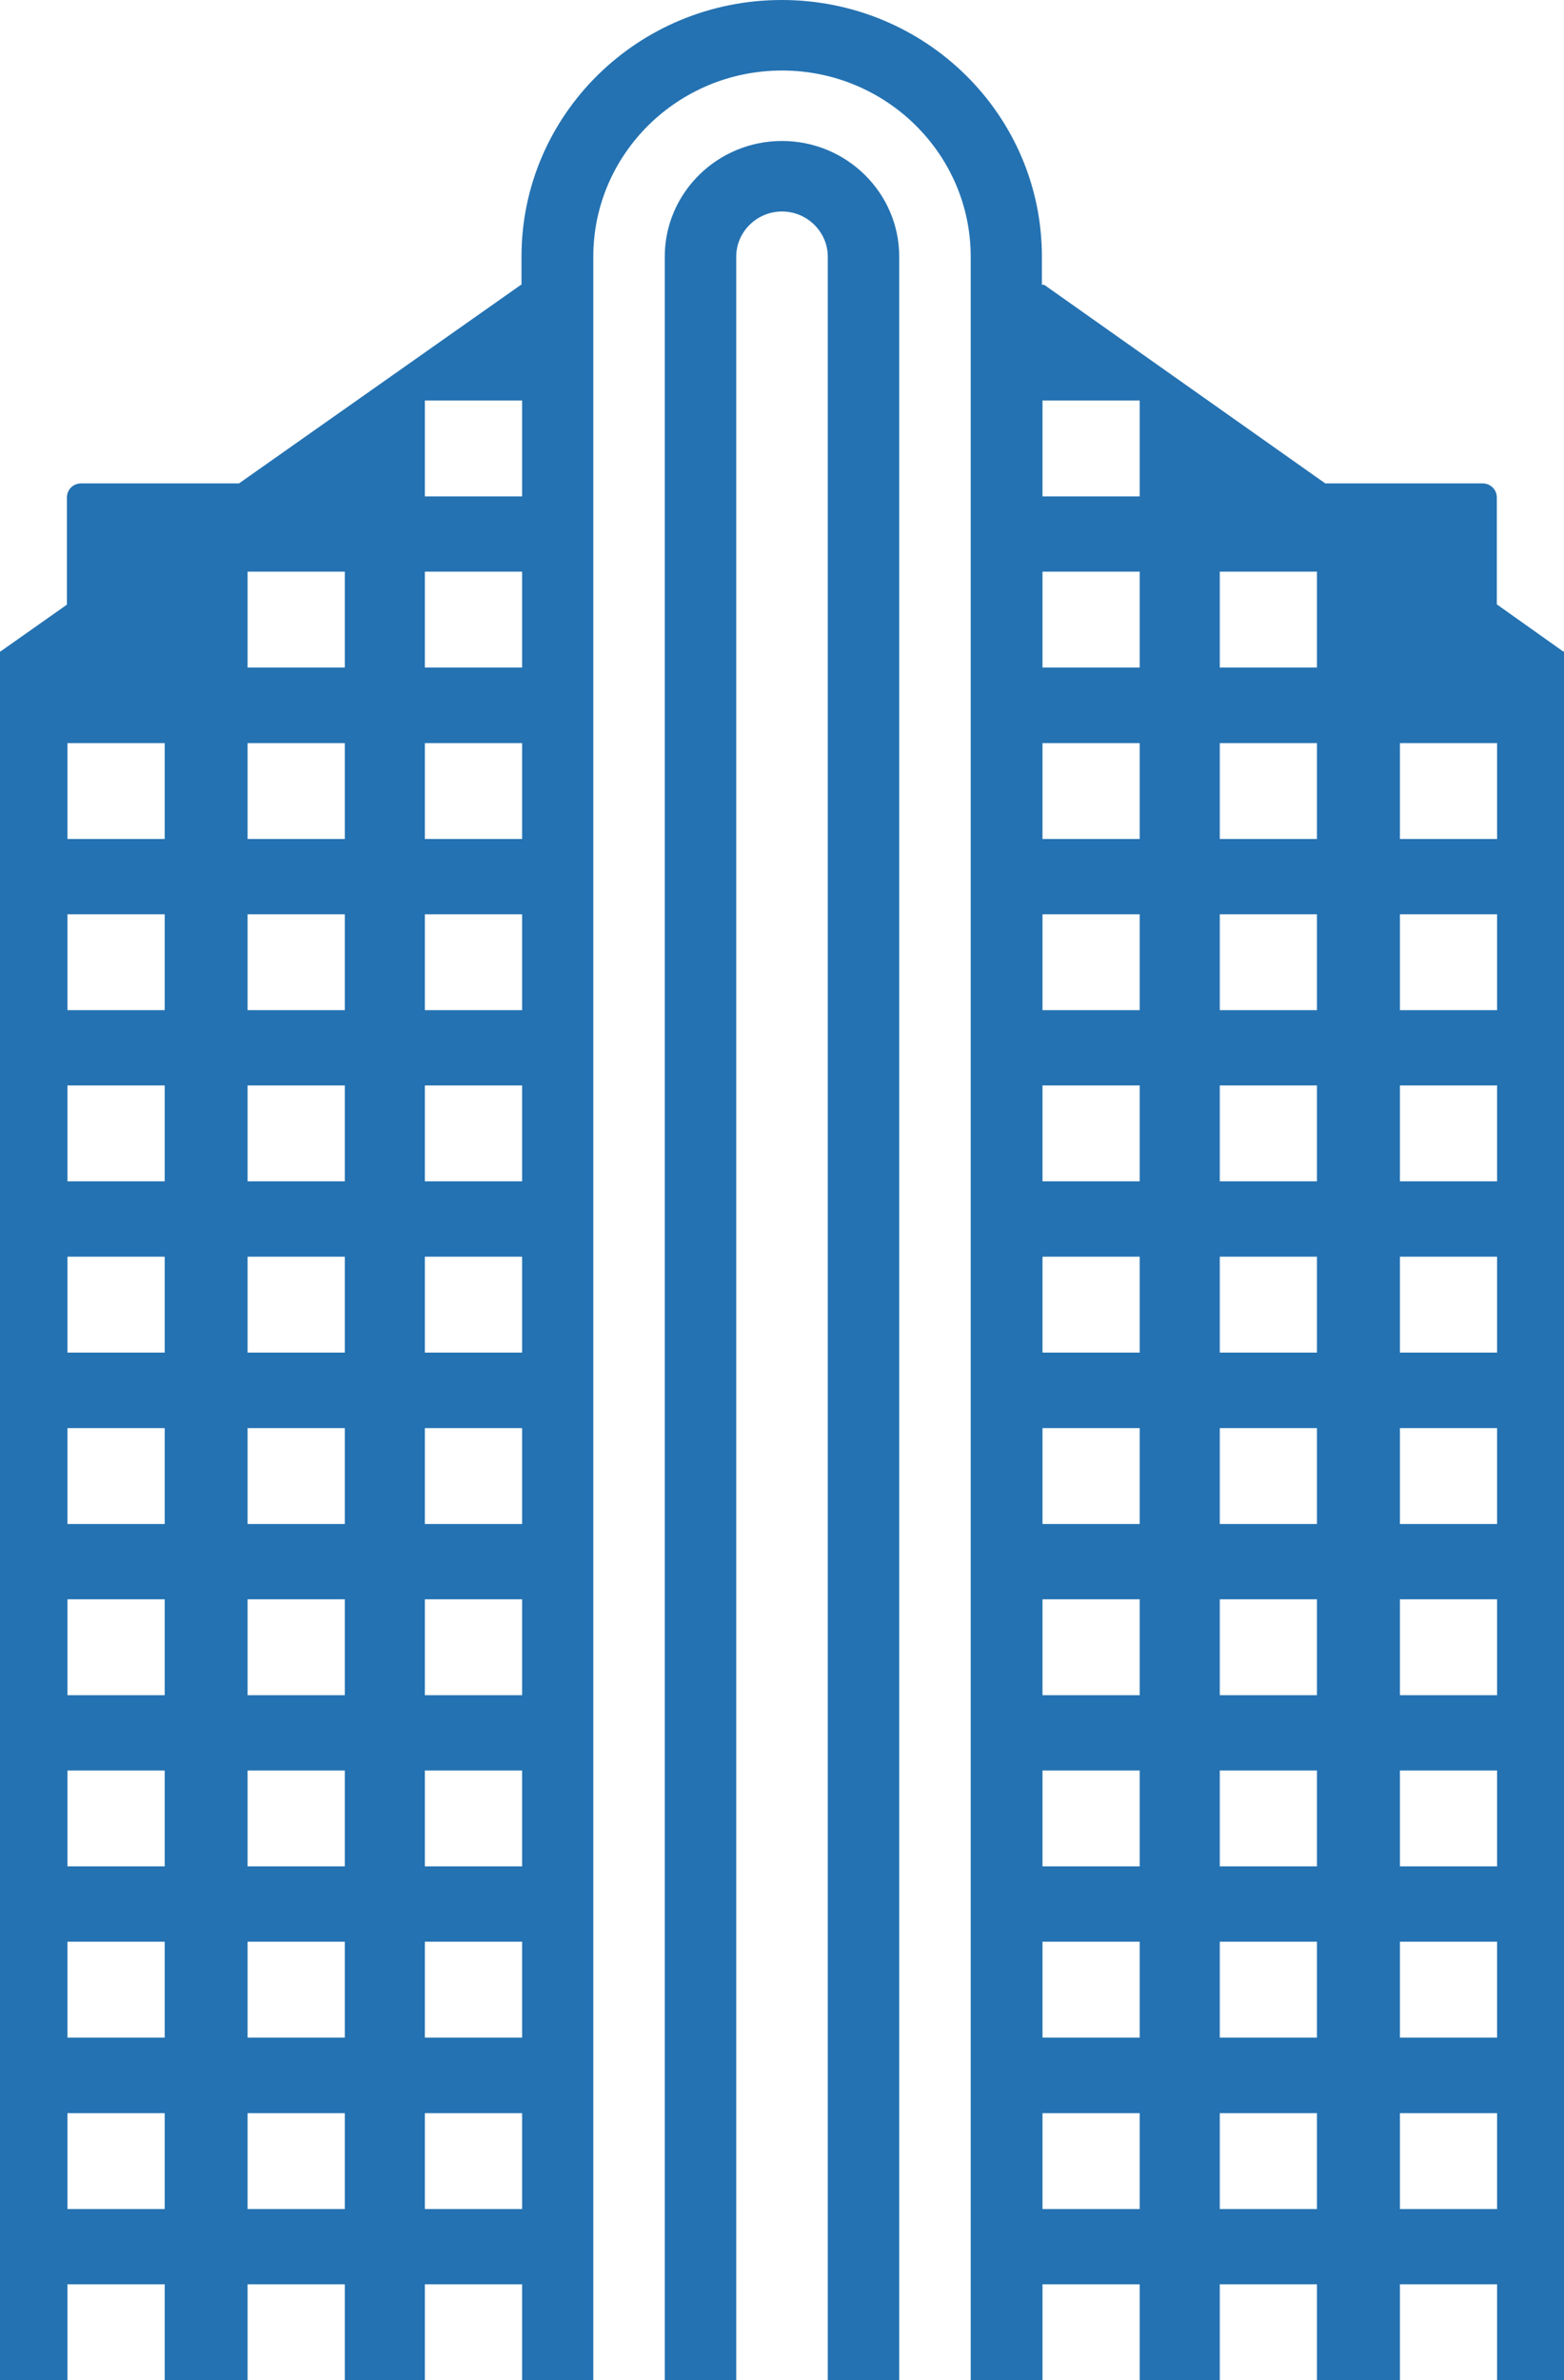
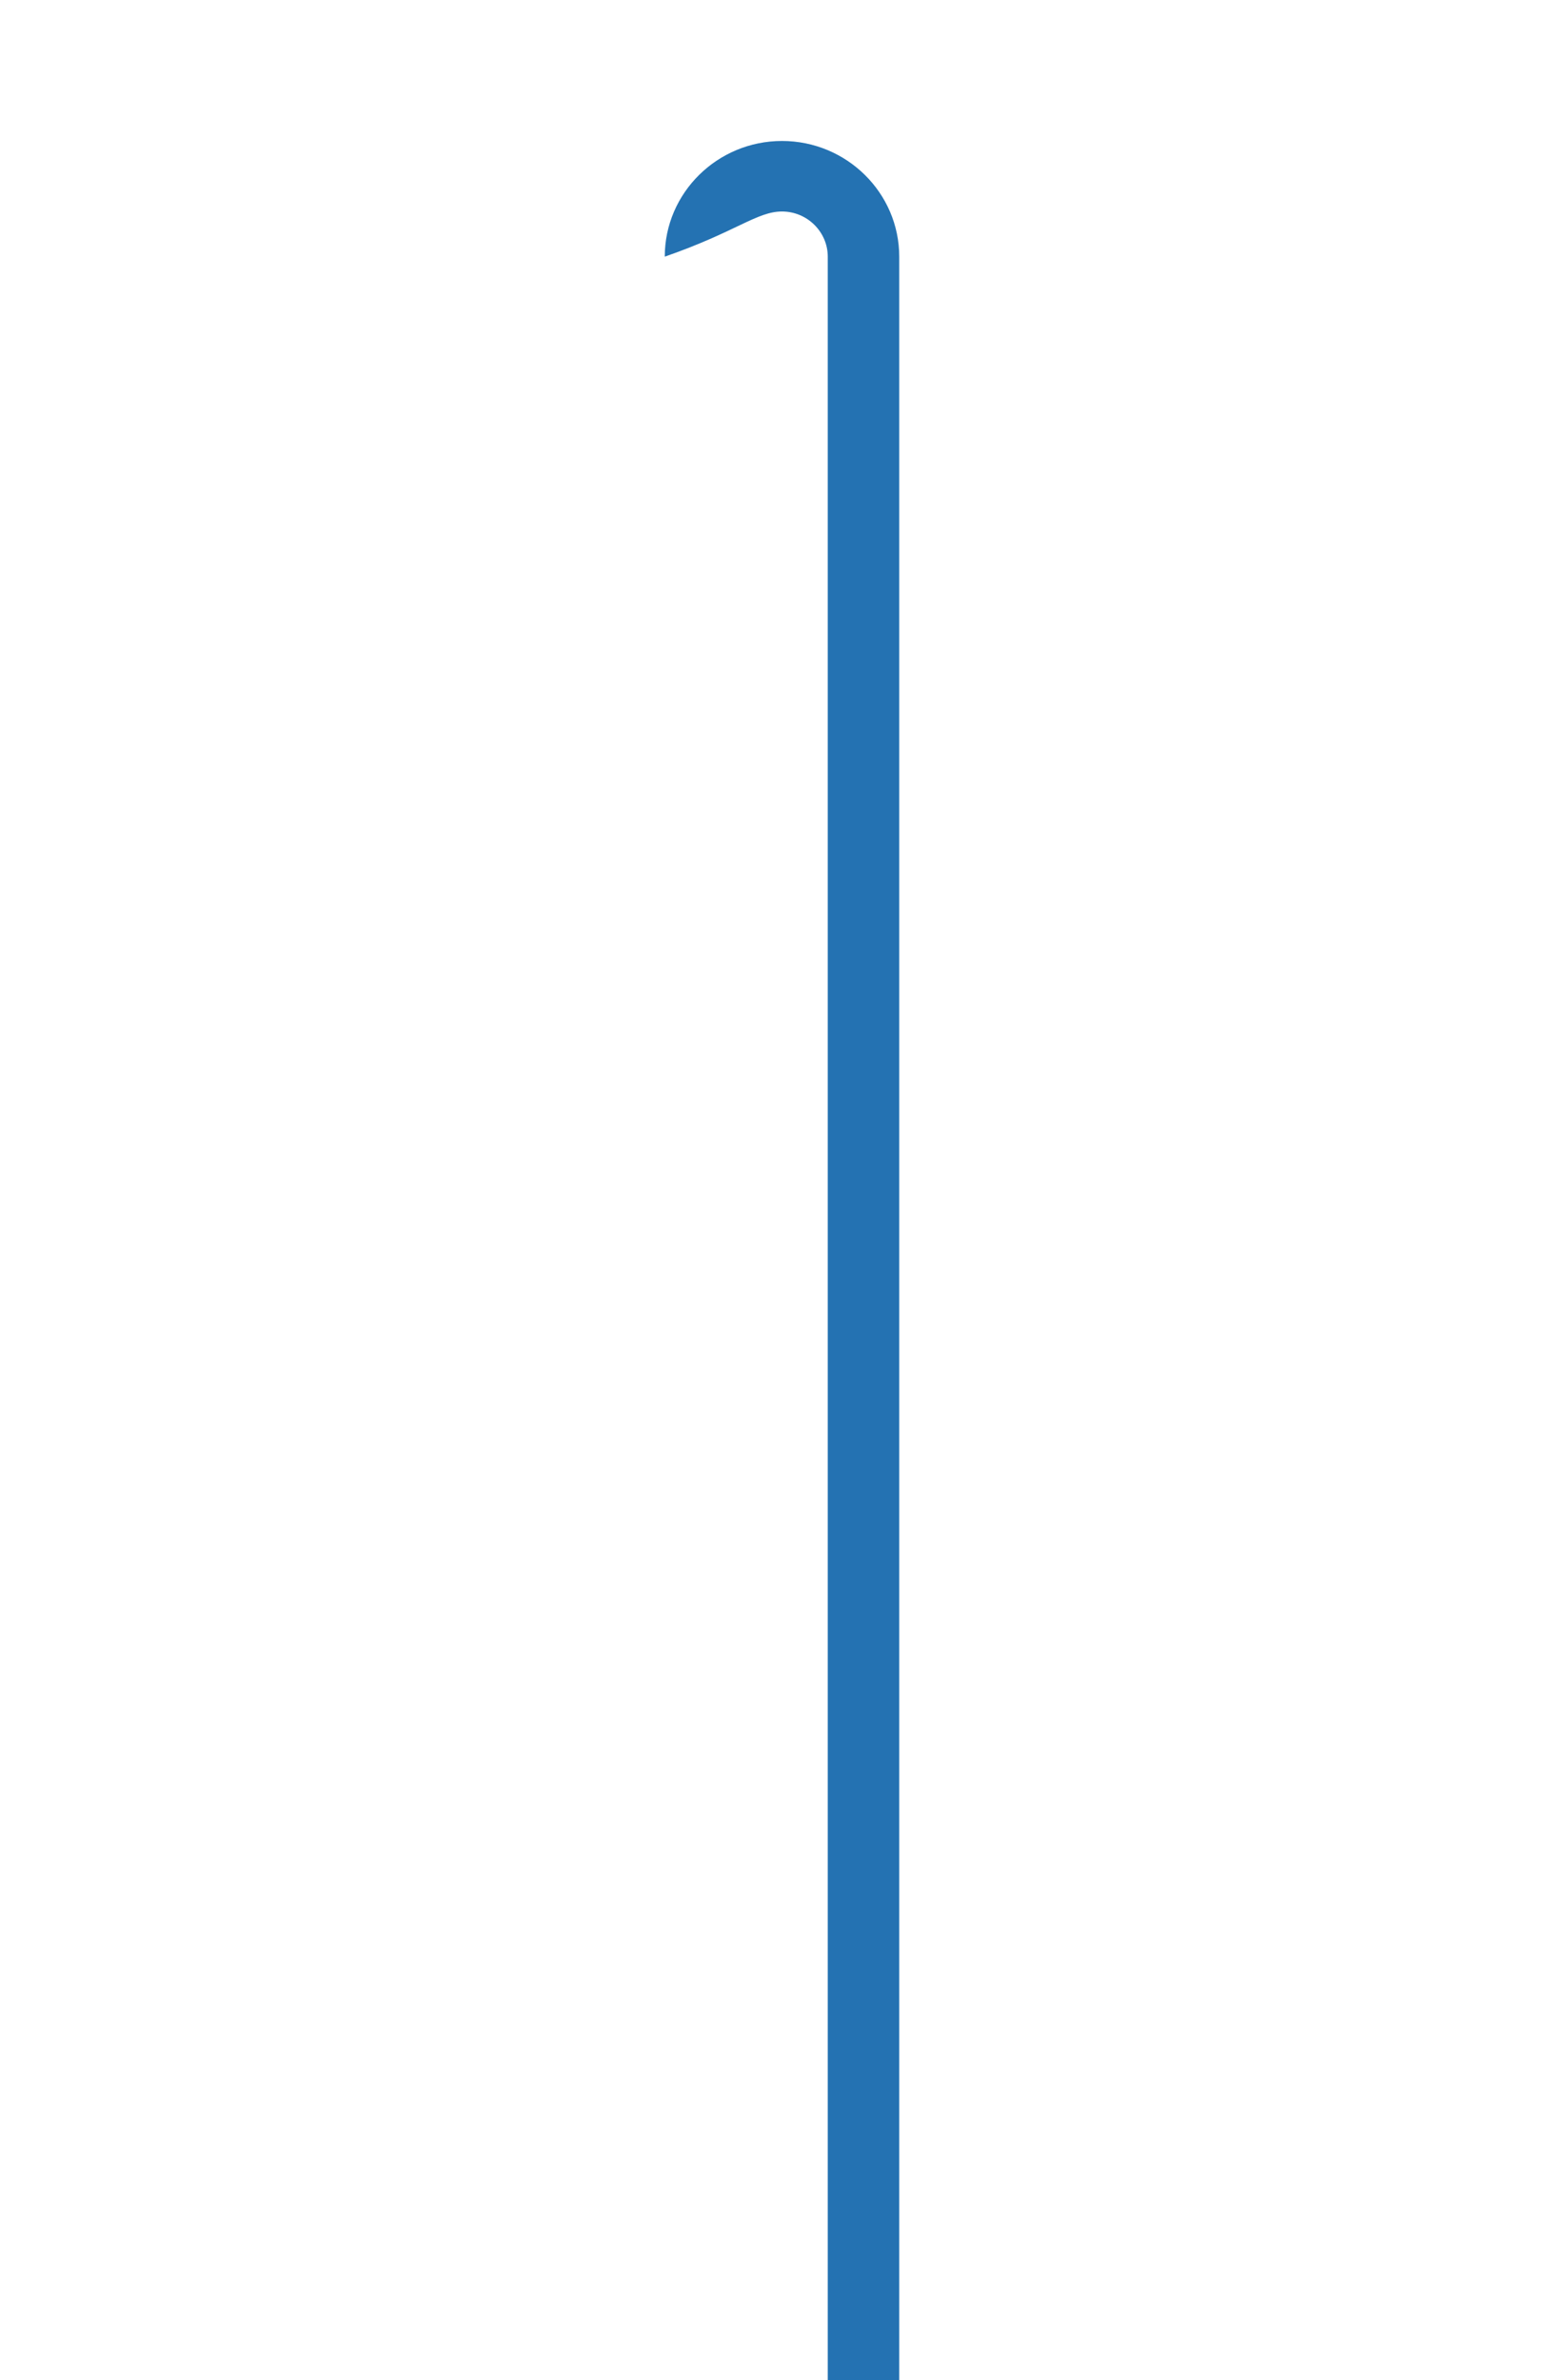
<svg xmlns="http://www.w3.org/2000/svg" width="23" height="35" viewBox="0 0 23 35" fill="none">
-   <path d="M11.5 2.073C10.55 2.073 9.776 2.836 9.776 3.774V35H10.827V3.774C10.827 3.409 11.13 3.11 11.5 3.11C11.87 3.11 12.173 3.409 12.173 3.774V35H13.224V3.774C13.224 2.836 12.45 2.073 11.5 2.073Z" fill="#2472B2" />
-   <path d="M22.987 9.579L22.012 8.887V7.315C22.012 7.199 21.919 7.108 21.802 7.108H19.489L15.356 4.188H15.322V3.774C15.322 1.688 13.611 0 11.496 0C9.381 0 7.669 1.688 7.669 3.774V4.188H7.661L3.515 7.108H1.194C1.076 7.108 0.984 7.199 0.984 7.315V8.891L0.008 9.579H0V35H0.992V33.59H2.422V35H3.641V33.59H5.071V35H6.248V33.59H7.678V35H8.725V3.774C8.725 2.264 9.969 1.037 11.5 1.037C13.03 1.037 14.275 2.264 14.275 3.774V35H15.326H15.331V33.59H16.76V35H17.938V33.59H19.367V35H20.587V33.59H22.016V35H23V9.579H22.987ZM2.422 32.483H0.992V31.073H2.422V32.483ZM2.422 29.962H0.992V28.552H2.422V29.962ZM2.422 27.444H0.992V26.034H2.422V27.444ZM2.422 24.927H0.992V23.517H2.422V24.927ZM2.422 22.41H0.992V21H2.422V22.41ZM2.422 19.889H0.992V18.479H2.422V19.889ZM2.422 17.371H0.992V15.961H2.422V17.371ZM2.422 14.854H0.992V13.444H2.422V14.854ZM2.422 12.337H0.992V10.927H2.422V12.337ZM5.071 32.483H3.641V31.073H5.071V32.483ZM5.071 29.962H3.641V28.552H5.071V29.962ZM5.071 27.444H3.641V26.034H5.071V27.444ZM5.071 24.927H3.641V23.517H5.071V24.927ZM5.071 22.41H3.641V21H5.071V22.41ZM5.071 19.889H3.641V18.479H5.071V19.889ZM5.071 17.371H3.641V15.961H5.071V17.371ZM5.071 14.854H3.641V13.444H5.071V14.854ZM5.071 12.337H3.641V10.927H5.071V12.337ZM5.071 9.816H3.641V8.406H5.071V9.816ZM7.678 32.483H6.248V31.073H7.678V32.483ZM7.678 29.962H6.248V28.552H7.678V29.962ZM7.678 27.444H6.248V26.034H7.678V27.444ZM7.678 24.927H6.248V23.517H7.678V24.927ZM7.678 22.41H6.248V21H7.678V22.41ZM7.678 19.889H6.248V18.479H7.678V19.889ZM7.678 17.371H6.248V15.961H7.678V17.371ZM7.678 14.854H6.248V13.444H7.678V14.854ZM7.678 12.337H6.248V10.927H7.678V12.337ZM7.678 9.816H6.248V8.406H7.678V9.816ZM7.678 7.299H6.248V5.889H7.678V7.299ZM16.76 32.483H15.331V31.073H16.76V32.483ZM16.76 29.962H15.331V28.552H16.76V29.962ZM16.76 27.444H15.331V26.034H16.76V27.444ZM16.76 24.927H15.331V23.517H16.76V24.927ZM16.76 22.41H15.331V21H16.76V22.41ZM16.76 19.889H15.331V18.479H16.76V19.889ZM16.76 17.371H15.331V15.961H16.76V17.371ZM16.76 14.854H15.331V13.444H16.76V14.854ZM16.76 12.337H15.331V10.927H16.76V12.337ZM16.76 9.816H15.331V8.406H16.76V9.816ZM16.76 7.299H15.331V5.889H16.76V7.299ZM19.367 32.483H17.938V31.073H19.367V32.483ZM19.367 29.962H17.938V28.552H19.367V29.962ZM19.367 27.444H17.938V26.034H19.367V27.444ZM19.367 24.927H17.938V23.517H19.367V24.927ZM19.367 22.41H17.938V21H19.367V22.41ZM19.367 19.889H17.938V18.479H19.367V19.889ZM19.367 17.371H17.938V15.961H19.367V17.371ZM19.367 14.854H17.938V13.444H19.367V14.854ZM19.367 12.337H17.938V10.927H19.367V12.337ZM19.367 9.816H17.938V8.406H19.367V9.816ZM22.016 32.483H20.587V31.073H22.016V32.483ZM22.016 29.962H20.587V28.552H22.016V29.962ZM22.016 27.444H20.587V26.034H22.016V27.444ZM22.016 24.927H20.587V23.517H22.016V24.927ZM22.016 22.41H20.587V21H22.016V22.41ZM22.016 19.889H20.587V18.479H22.016V19.889ZM22.016 17.371H20.587V15.961H22.016V17.371ZM22.016 14.854H20.587V13.444H22.016V14.854ZM22.016 12.337H20.587V10.927H22.016V12.337Z" fill="#2472B2" />
+   <path d="M11.5 2.073C10.55 2.073 9.776 2.836 9.776 3.774V35V3.774C10.827 3.409 11.13 3.11 11.5 3.11C11.87 3.11 12.173 3.409 12.173 3.774V35H13.224V3.774C13.224 2.836 12.45 2.073 11.5 2.073Z" fill="#2472B2" />
</svg>